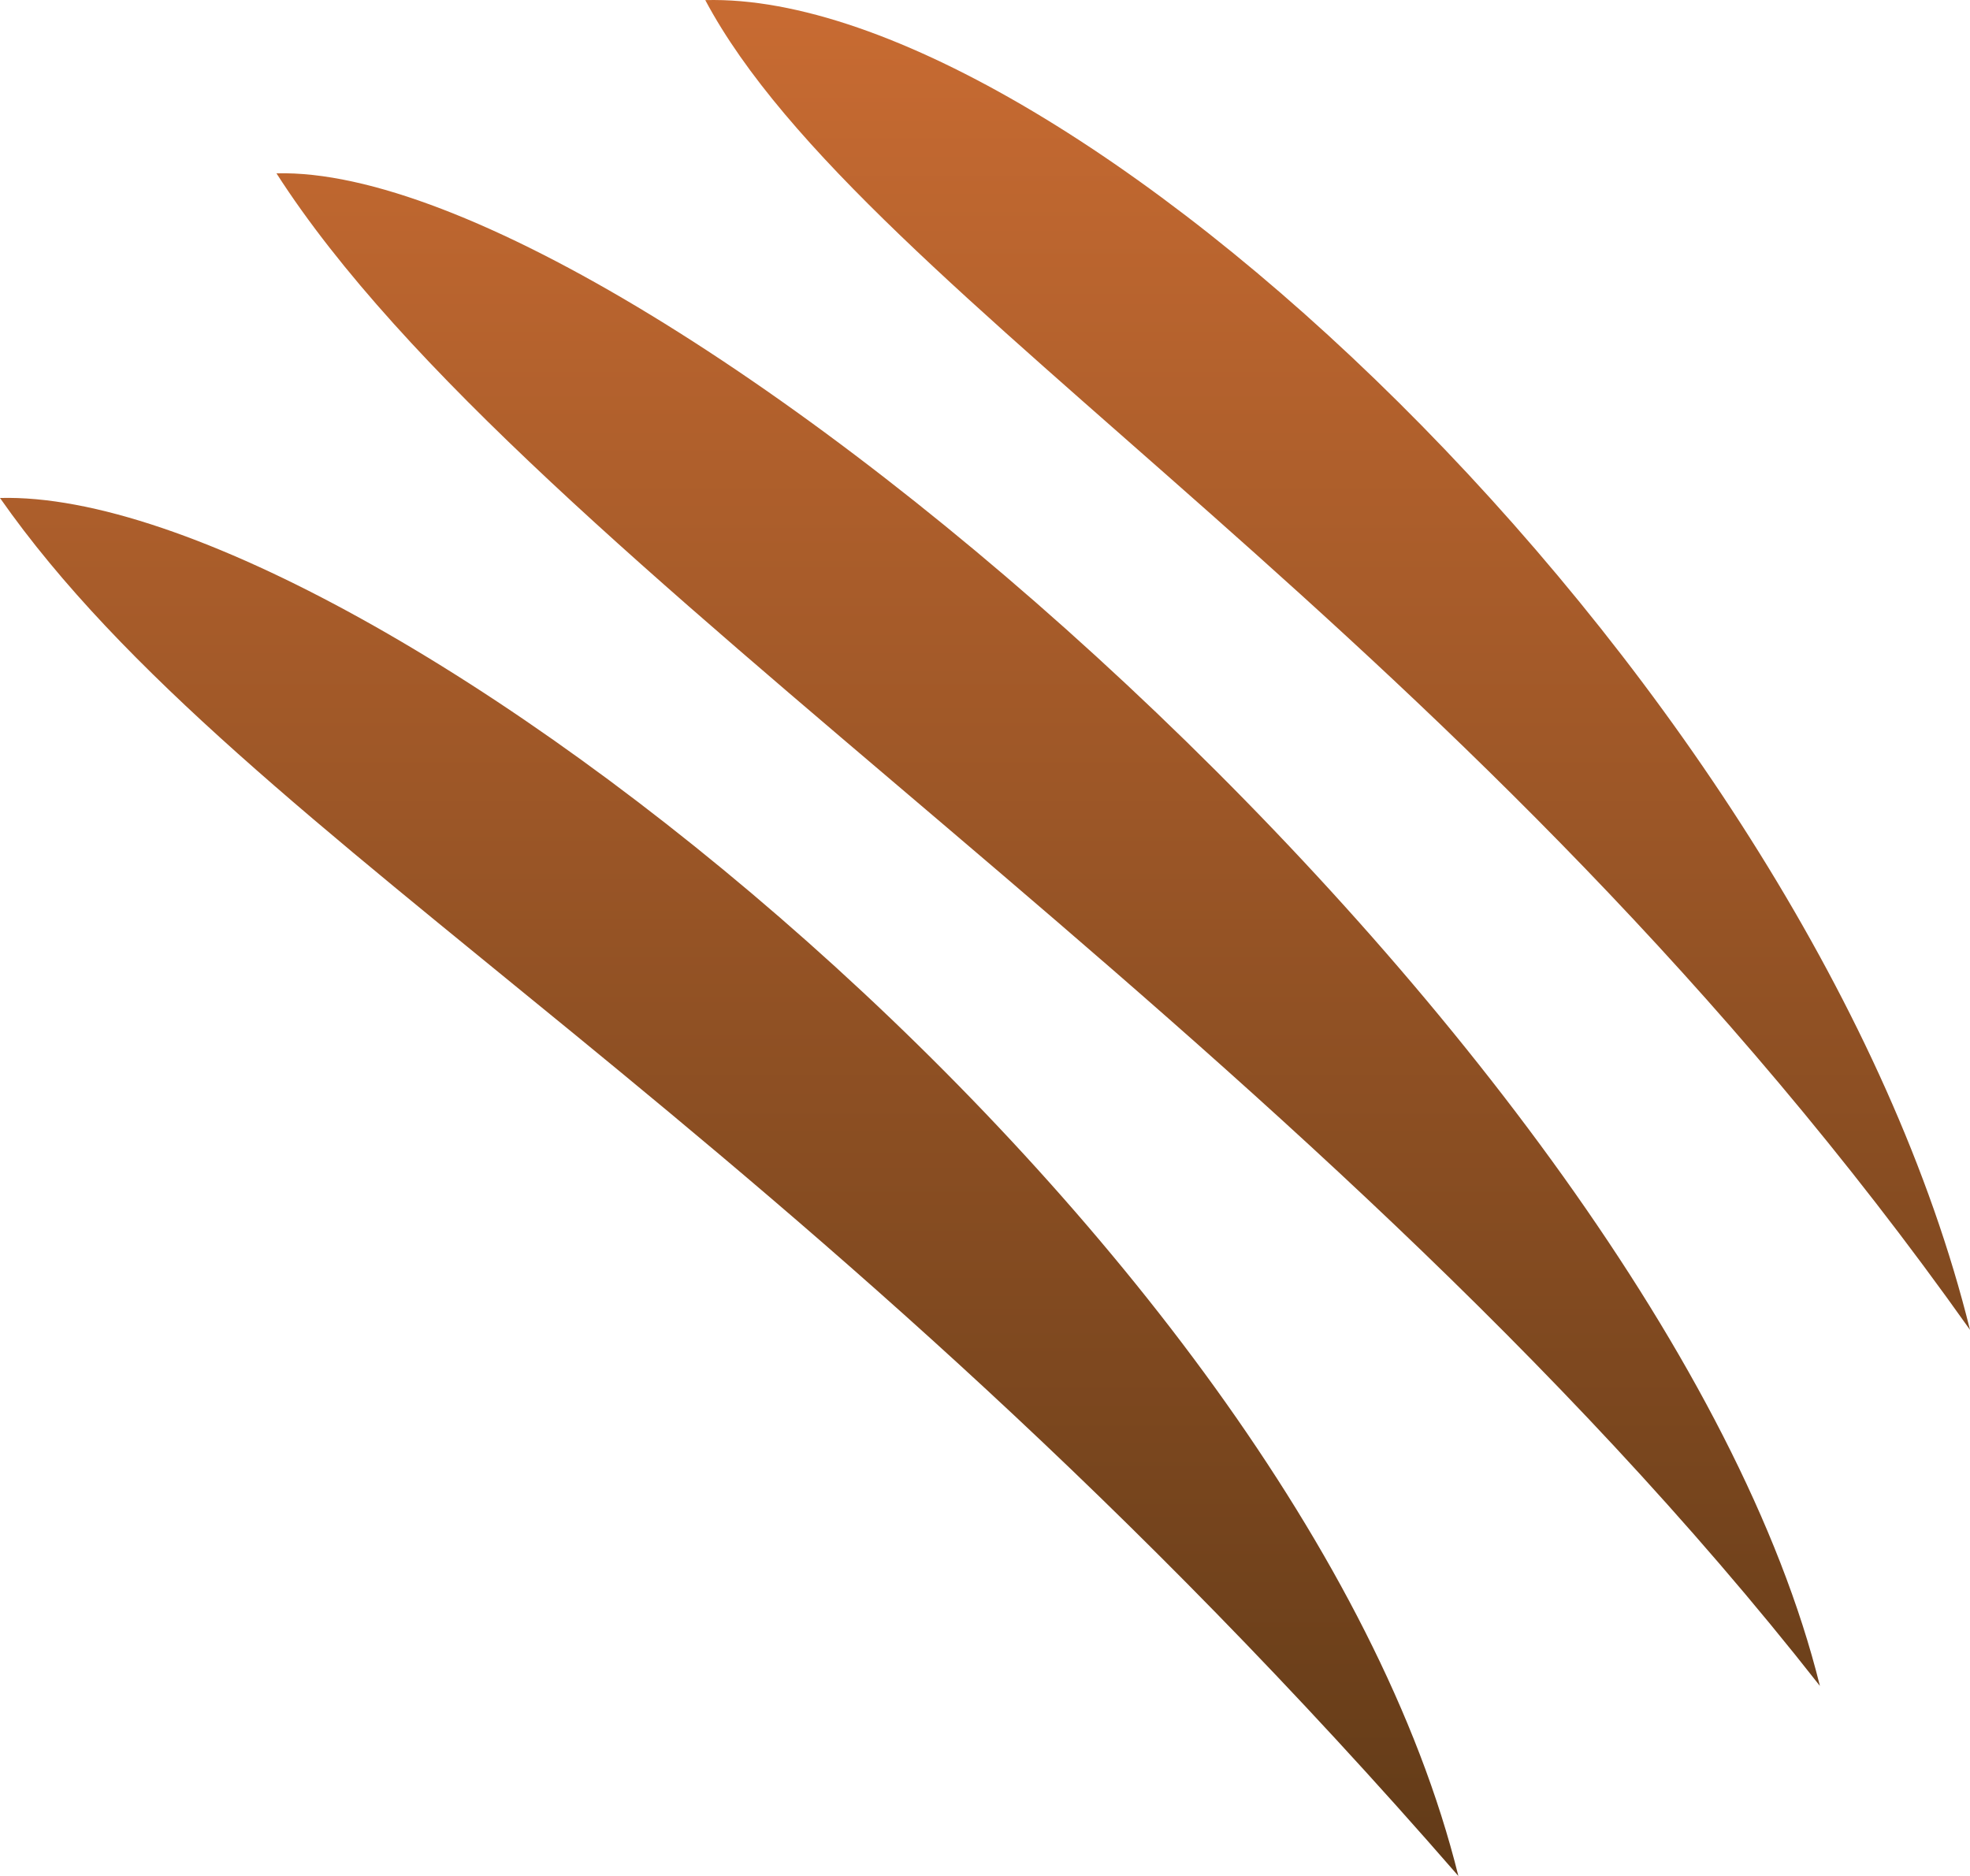
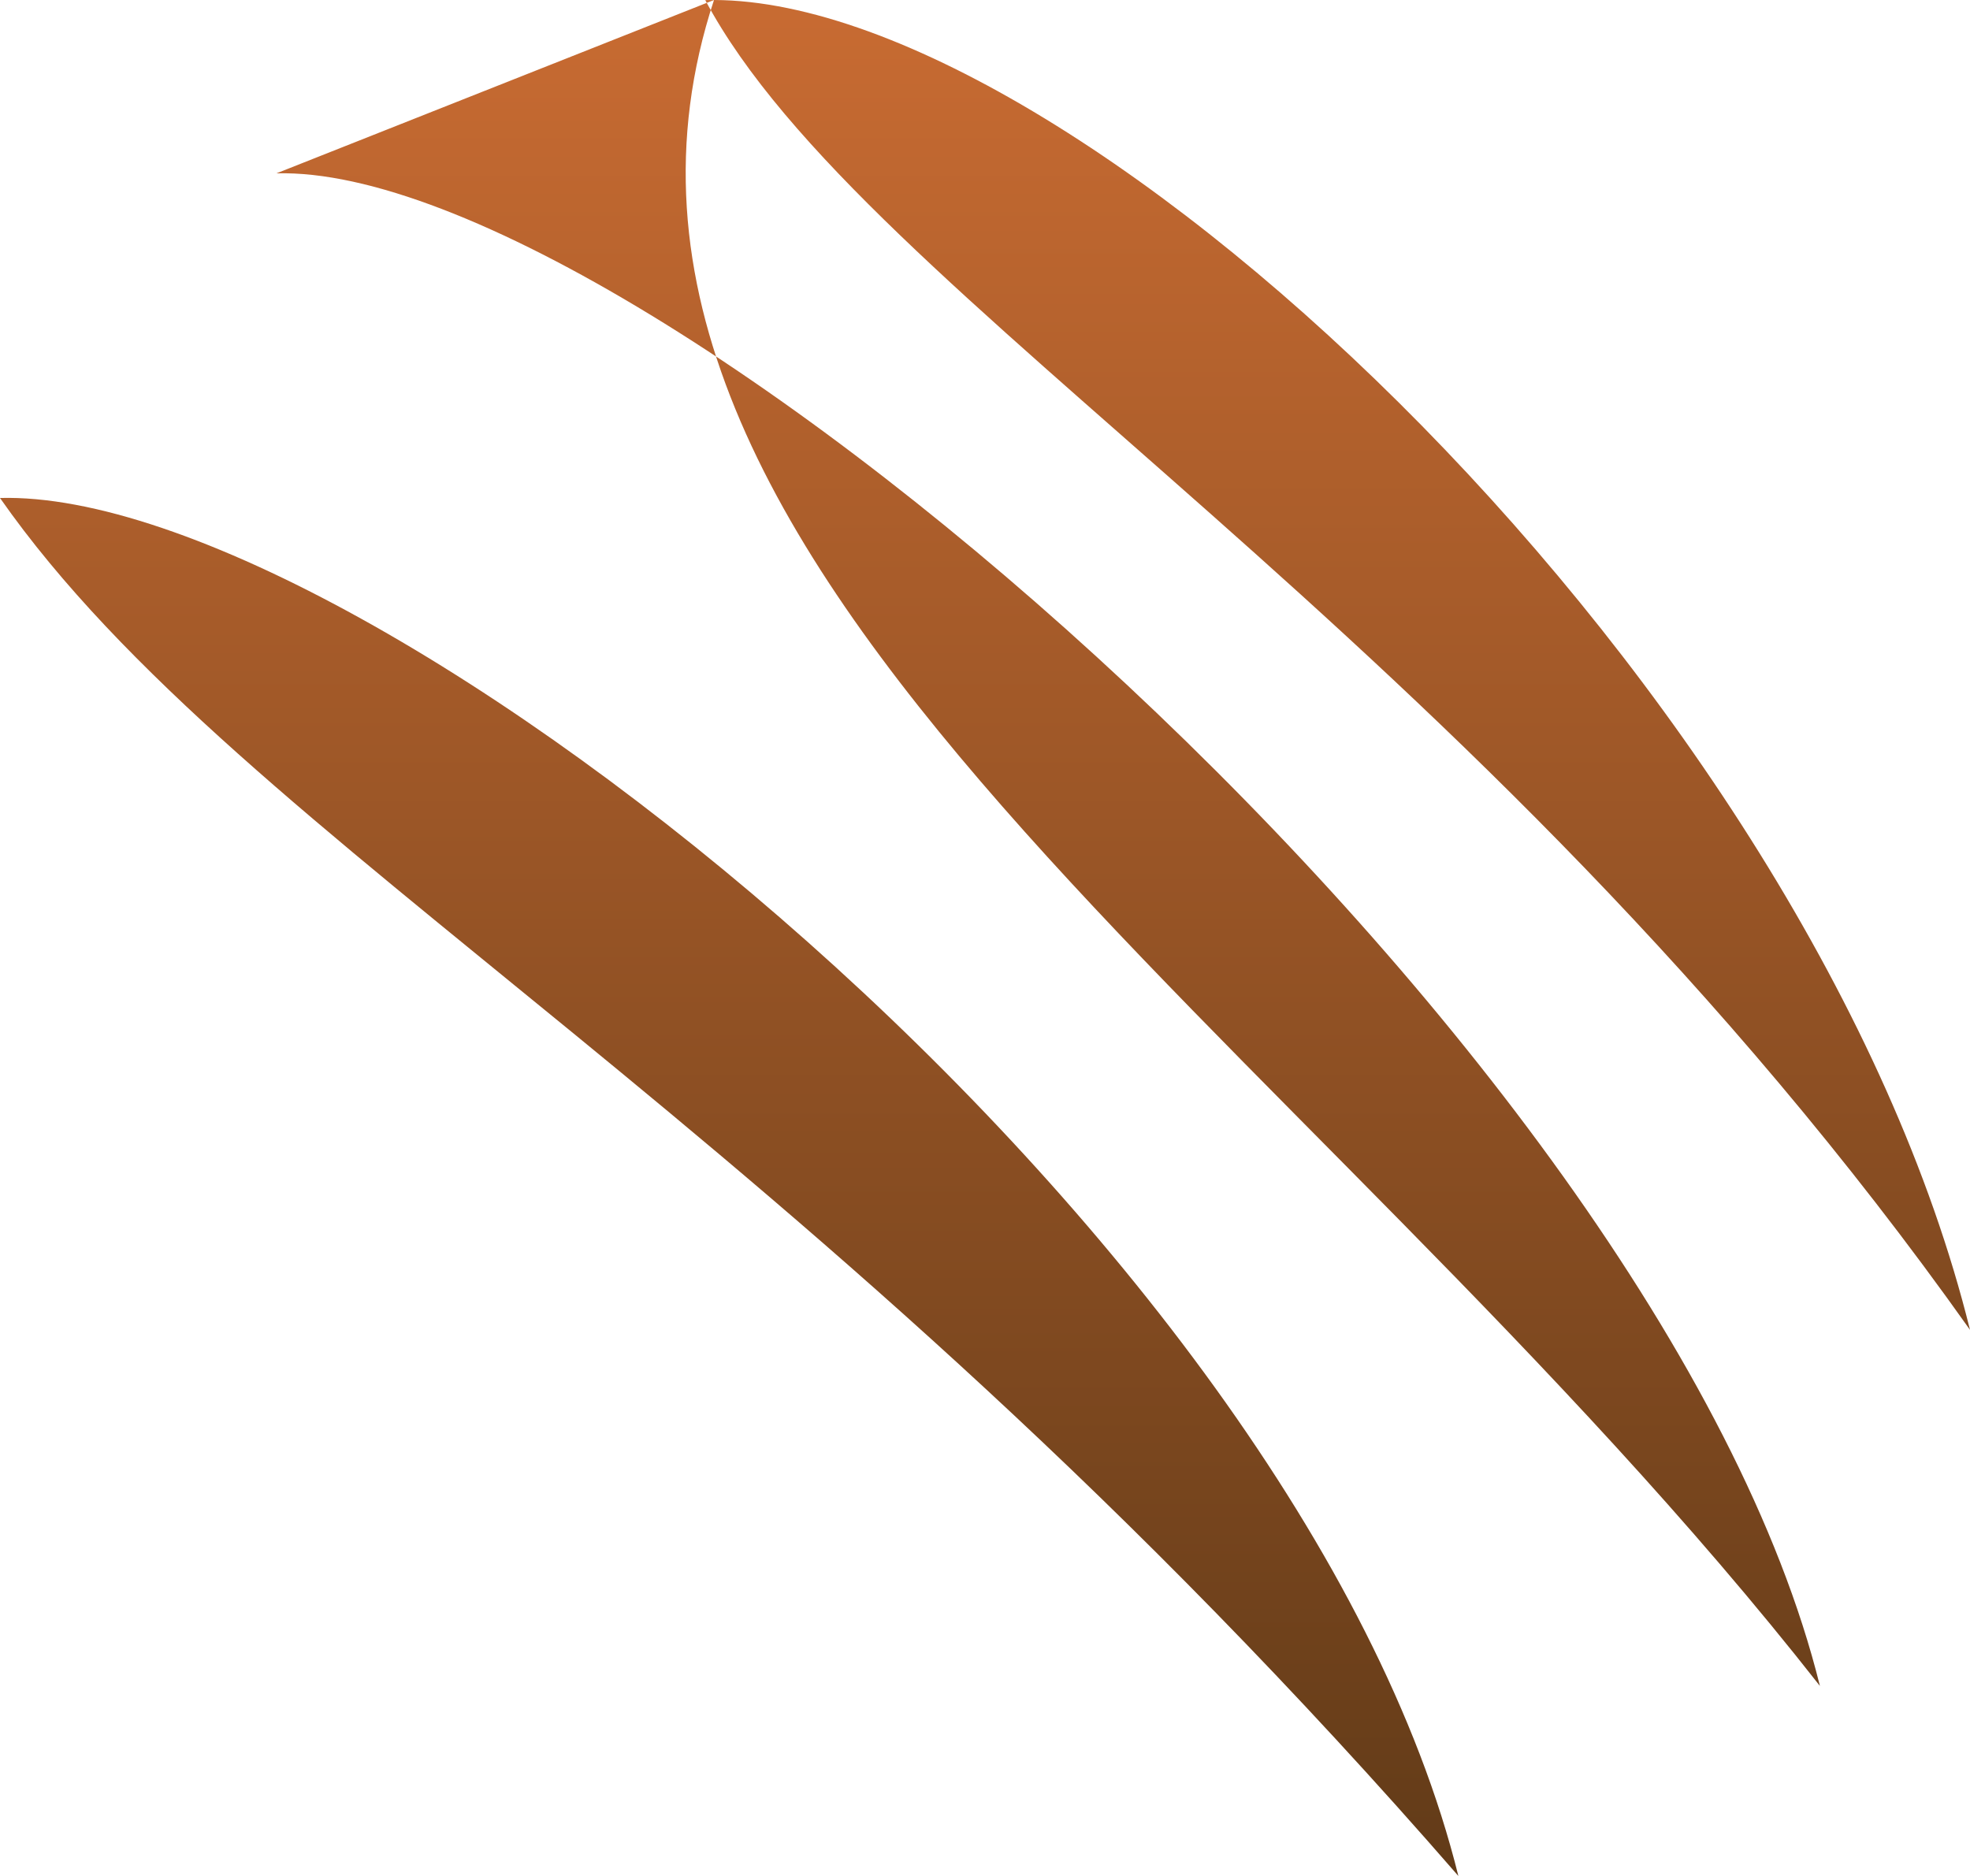
<svg xmlns="http://www.w3.org/2000/svg" width="21" height="20" viewBox="0 0 21 20" fill="none">
-   <path d="M7.611 1.82862e-05C7.58 -0 7.548 0 7.518 0.001C9.209 3.179 15.704 6.707 21 14.178C19.315 7.37 11.571 0.012 7.611 1.82862e-05H7.611ZM2.947 1.848C5.629 6.028 13.857 10.904 19.4 17.974C17.702 11.113 6.878 1.743 2.947 1.848ZM0 5.309C2.599 9.026 8.517 11.914 15.546 20C13.847 13.139 3.931 5.204 0 5.309Z" fill="url(#paint0_linear_2146_182)" />
+   <path d="M7.611 1.82862e-05C7.58 -0 7.548 0 7.518 0.001C9.209 3.179 15.704 6.707 21 14.178C19.315 7.37 11.571 0.012 7.611 1.82862e-05H7.611ZC5.629 6.028 13.857 10.904 19.4 17.974C17.702 11.113 6.878 1.743 2.947 1.848ZM0 5.309C2.599 9.026 8.517 11.914 15.546 20C13.847 13.139 3.931 5.204 0 5.309Z" fill="url(#paint0_linear_2146_182)" />
  <defs>
    <linearGradient id="paint0_linear_2146_182" x1="10.5" y1="0" x2="10.5" y2="20" gradientUnits="userSpaceOnUse">
      <stop stop-color="#C86B32" />
      <stop offset="1" stop-color="#623B18" />
    </linearGradient>
  </defs>
</svg>